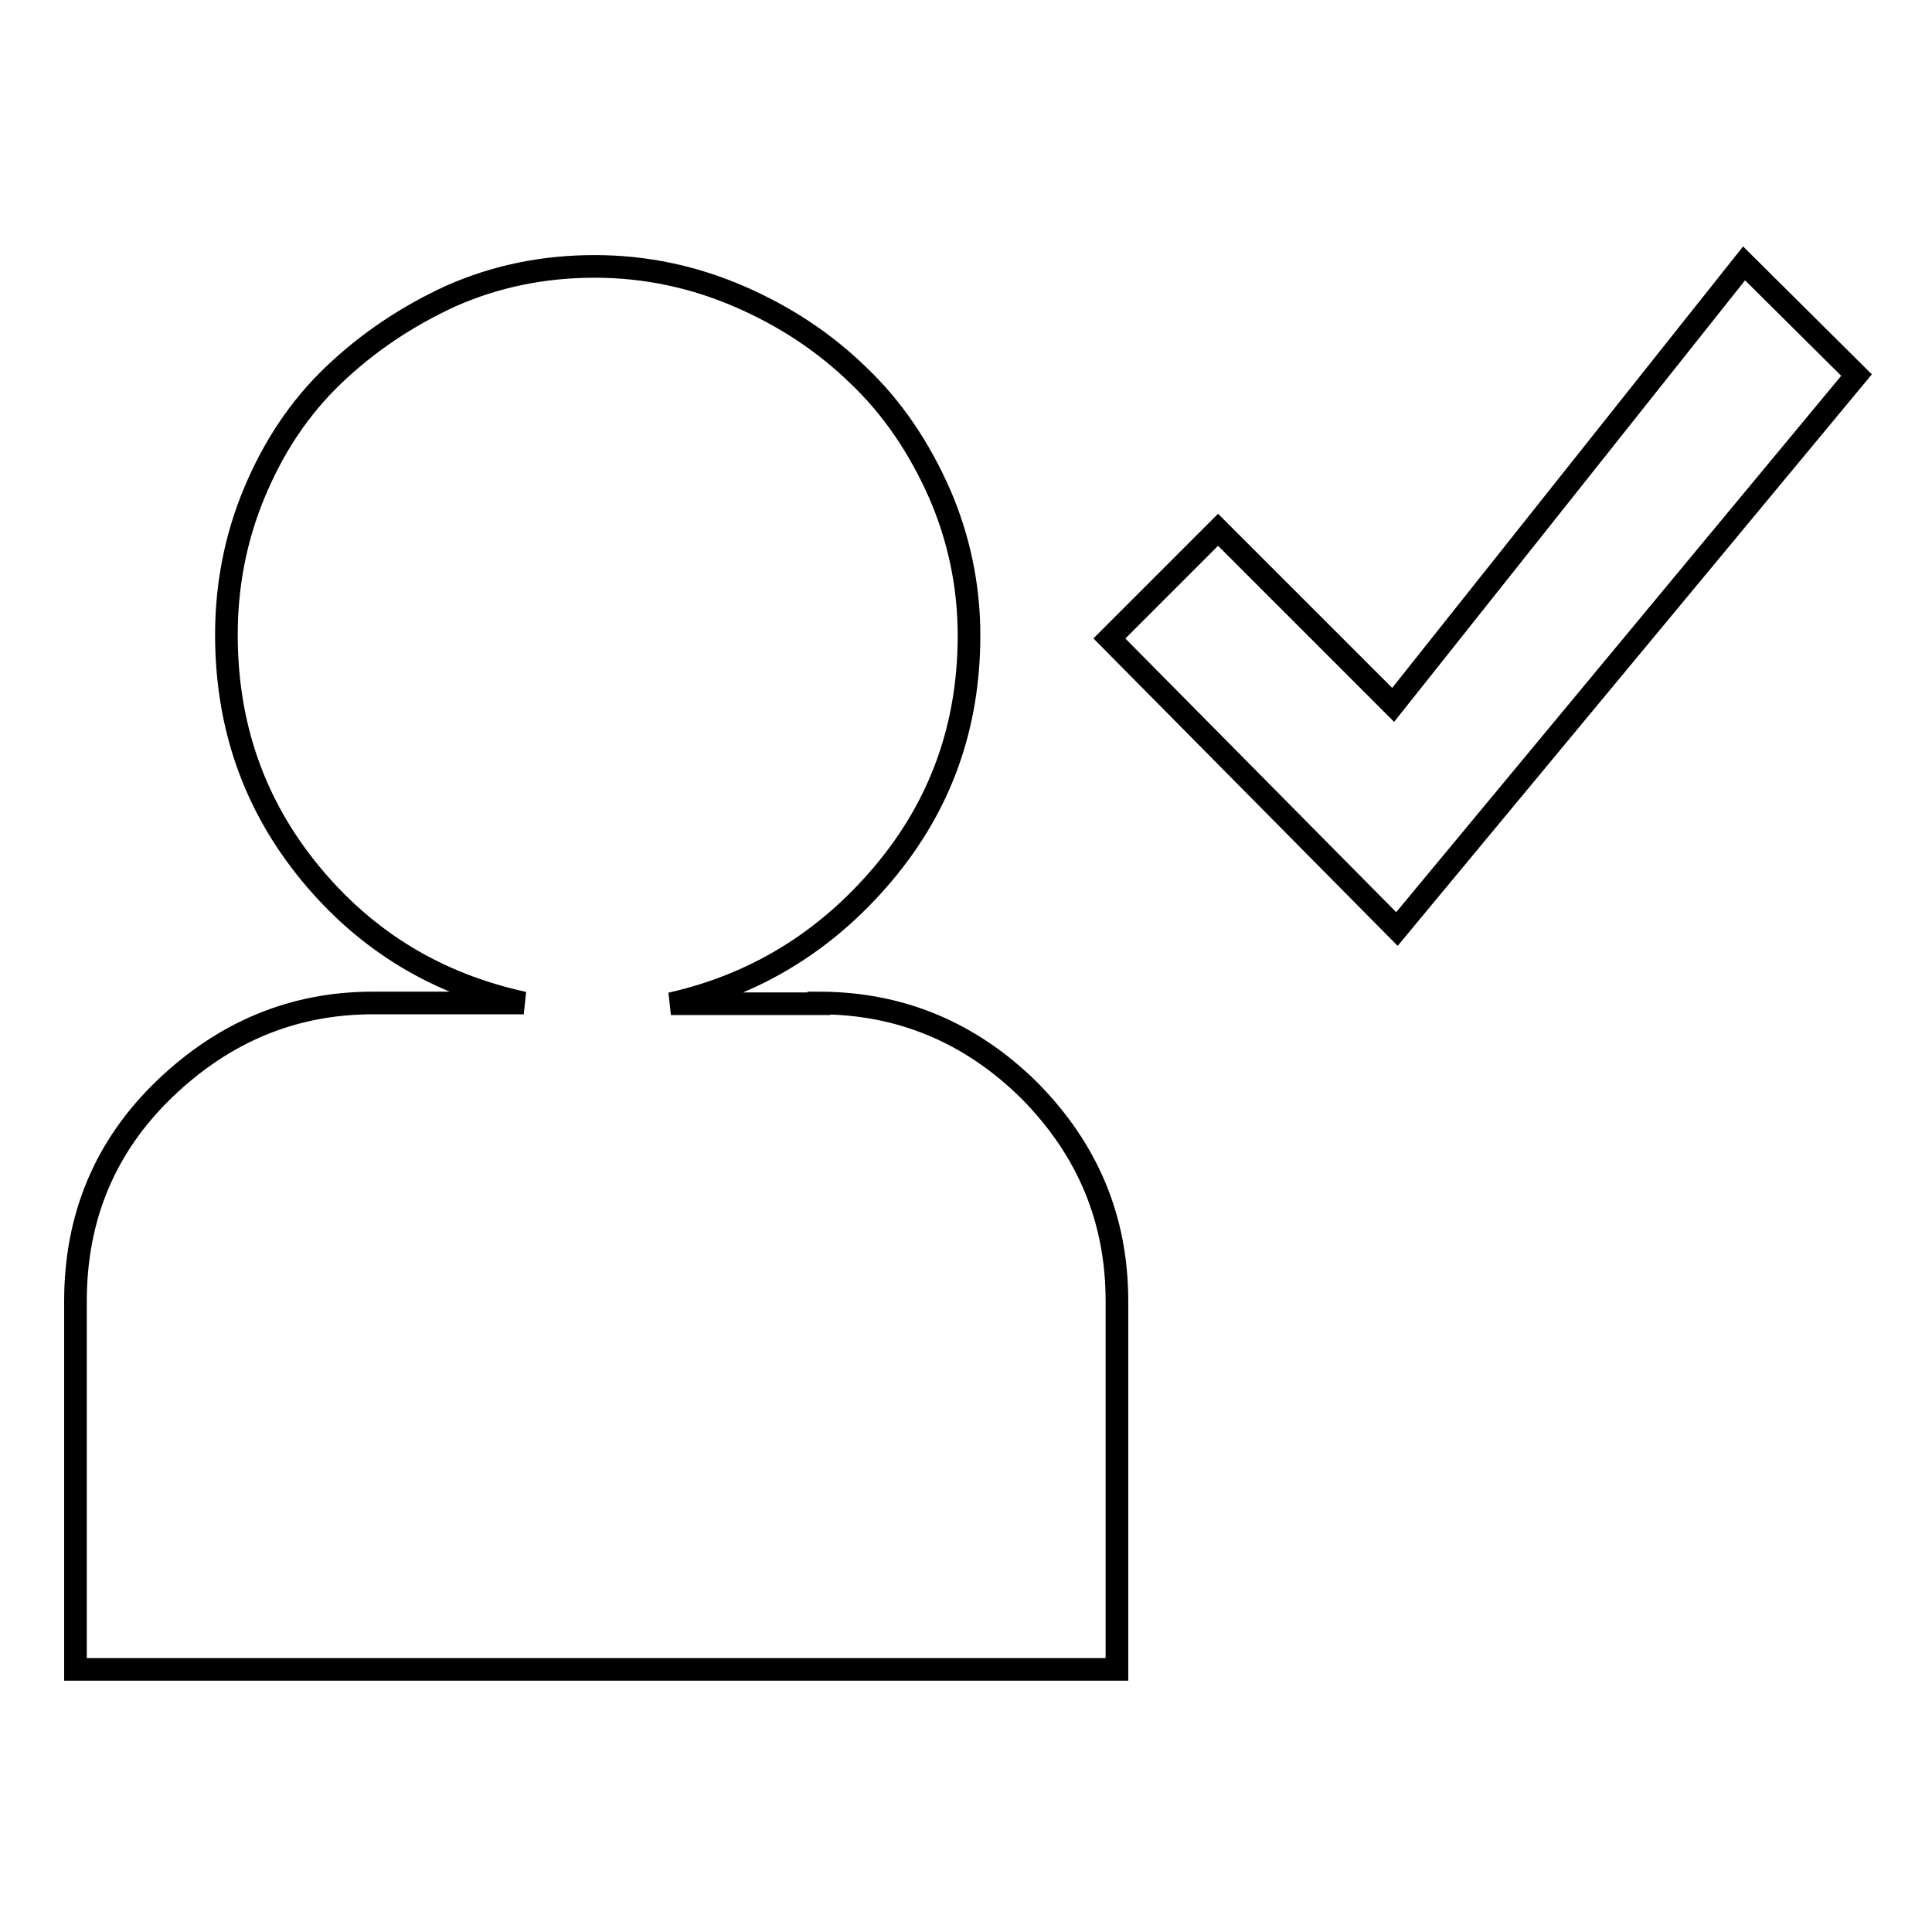
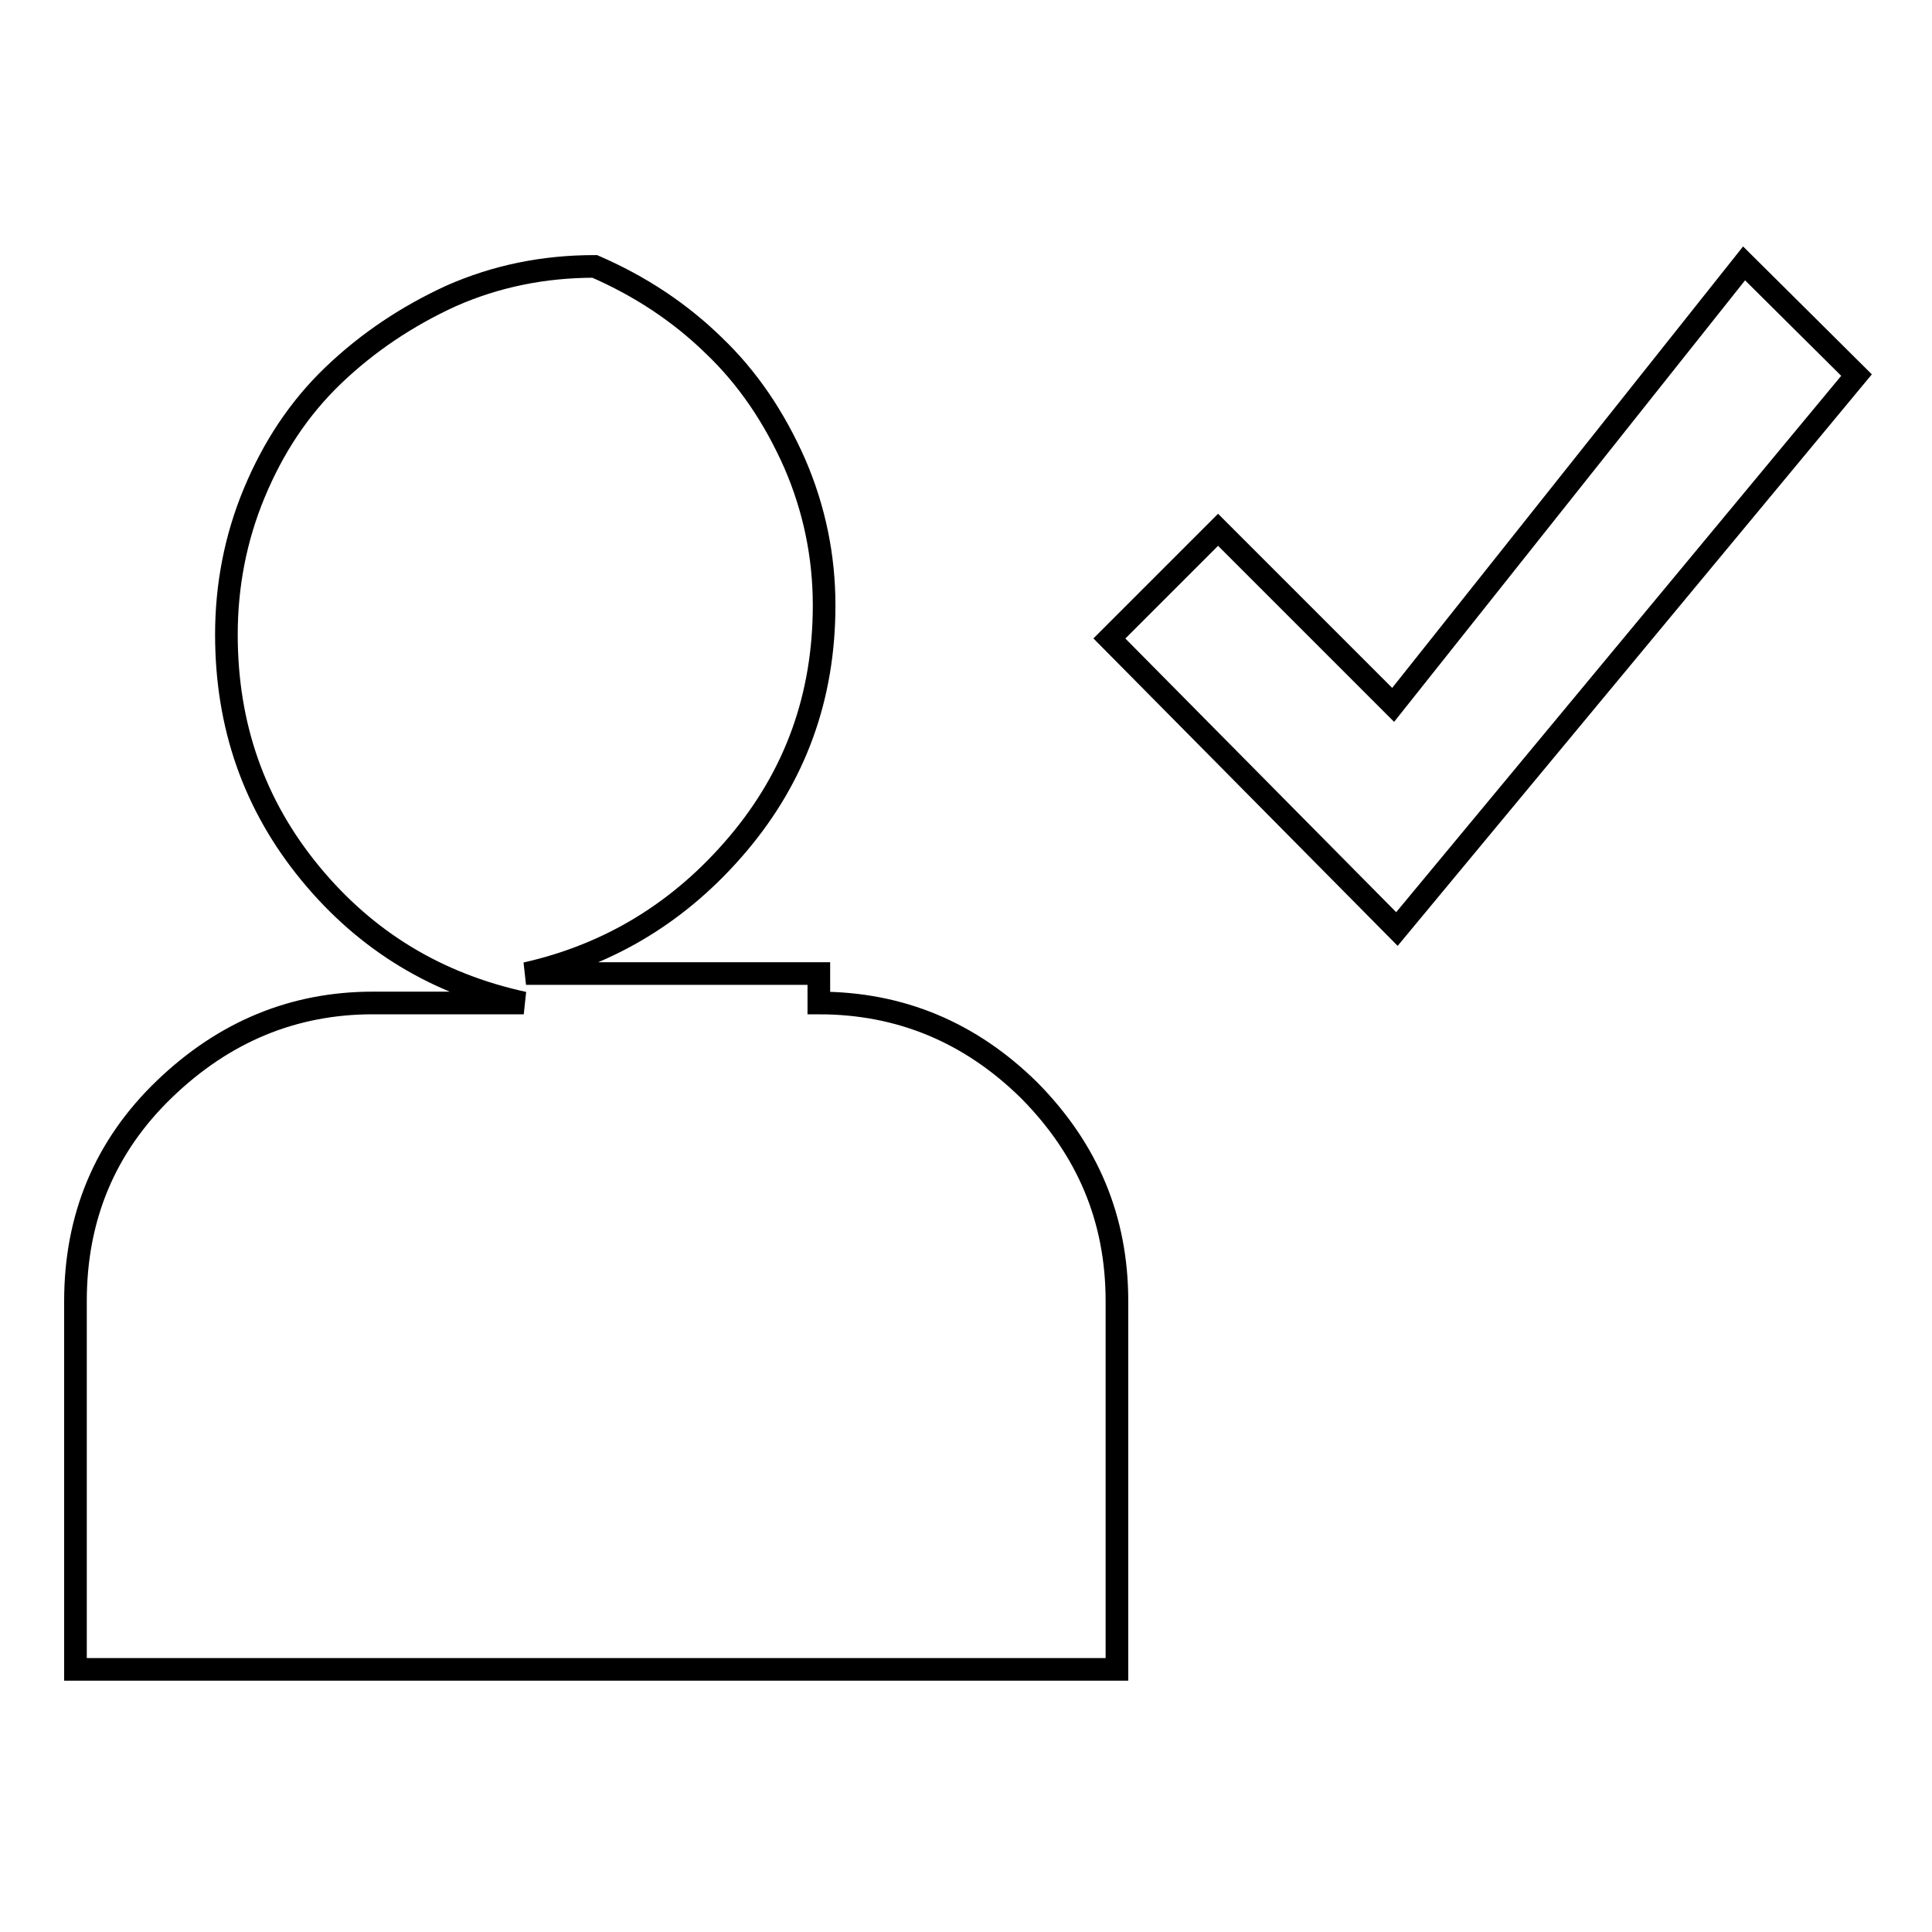
<svg xmlns="http://www.w3.org/2000/svg" version="1.1" x="0px" y="0px" viewBox="0 0 256 256" enable-background="new 0 0 256 256" xml:space="preserve">
  <g>
    <g>
-       <path stroke-width="3" fill-opacity="0" stroke="#000000" d="M108.5,132.9c10.8,0,20.1,3.9,27.9,11.6c7.7,7.8,11.6,17,11.6,27.9v48.8H10v-48.8c0-11.1,3.9-20.5,11.8-28.1c7.9-7.6,17.1-11.4,27.6-11.4h20c-11.5-2.5-20.9-8.2-28.3-17.2c-7.4-9-11.1-19.5-11.1-31.6c0-6.5,1.2-12.8,3.7-18.8c2.5-6,5.9-11.2,10.5-15.6c4.5-4.3,9.7-7.8,15.6-10.5c5.9-2.6,12.2-3.9,19-3.9S92,36.7,98,39.3c6,2.6,11.3,6.1,15.8,10.5c4.5,4.3,8,9.5,10.7,15.6c2.6,6,3.9,12.3,3.9,18.8c0,12.1-3.8,22.6-11.4,31.6c-7.6,9-17,14.7-28.1,17.2H108.5z M246,49.7l-60.9,73.4L147,84.6l14.4-14.4l23.2,23.2l46.5-58.5L246,49.7z" />
+       <path stroke-width="3" fill-opacity="0" stroke="#000000" d="M108.5,132.9c10.8,0,20.1,3.9,27.9,11.6c7.7,7.8,11.6,17,11.6,27.9v48.8H10v-48.8c0-11.1,3.9-20.5,11.8-28.1c7.9-7.6,17.1-11.4,27.6-11.4h20c-11.5-2.5-20.9-8.2-28.3-17.2c-7.4-9-11.1-19.5-11.1-31.6c0-6.5,1.2-12.8,3.7-18.8c2.5-6,5.9-11.2,10.5-15.6c4.5-4.3,9.7-7.8,15.6-10.5c5.9-2.6,12.2-3.9,19-3.9c6,2.6,11.3,6.1,15.8,10.5c4.5,4.3,8,9.5,10.7,15.6c2.6,6,3.9,12.3,3.9,18.8c0,12.1-3.8,22.6-11.4,31.6c-7.6,9-17,14.7-28.1,17.2H108.5z M246,49.7l-60.9,73.4L147,84.6l14.4-14.4l23.2,23.2l46.5-58.5L246,49.7z" />
    </g>
  </g>
</svg>